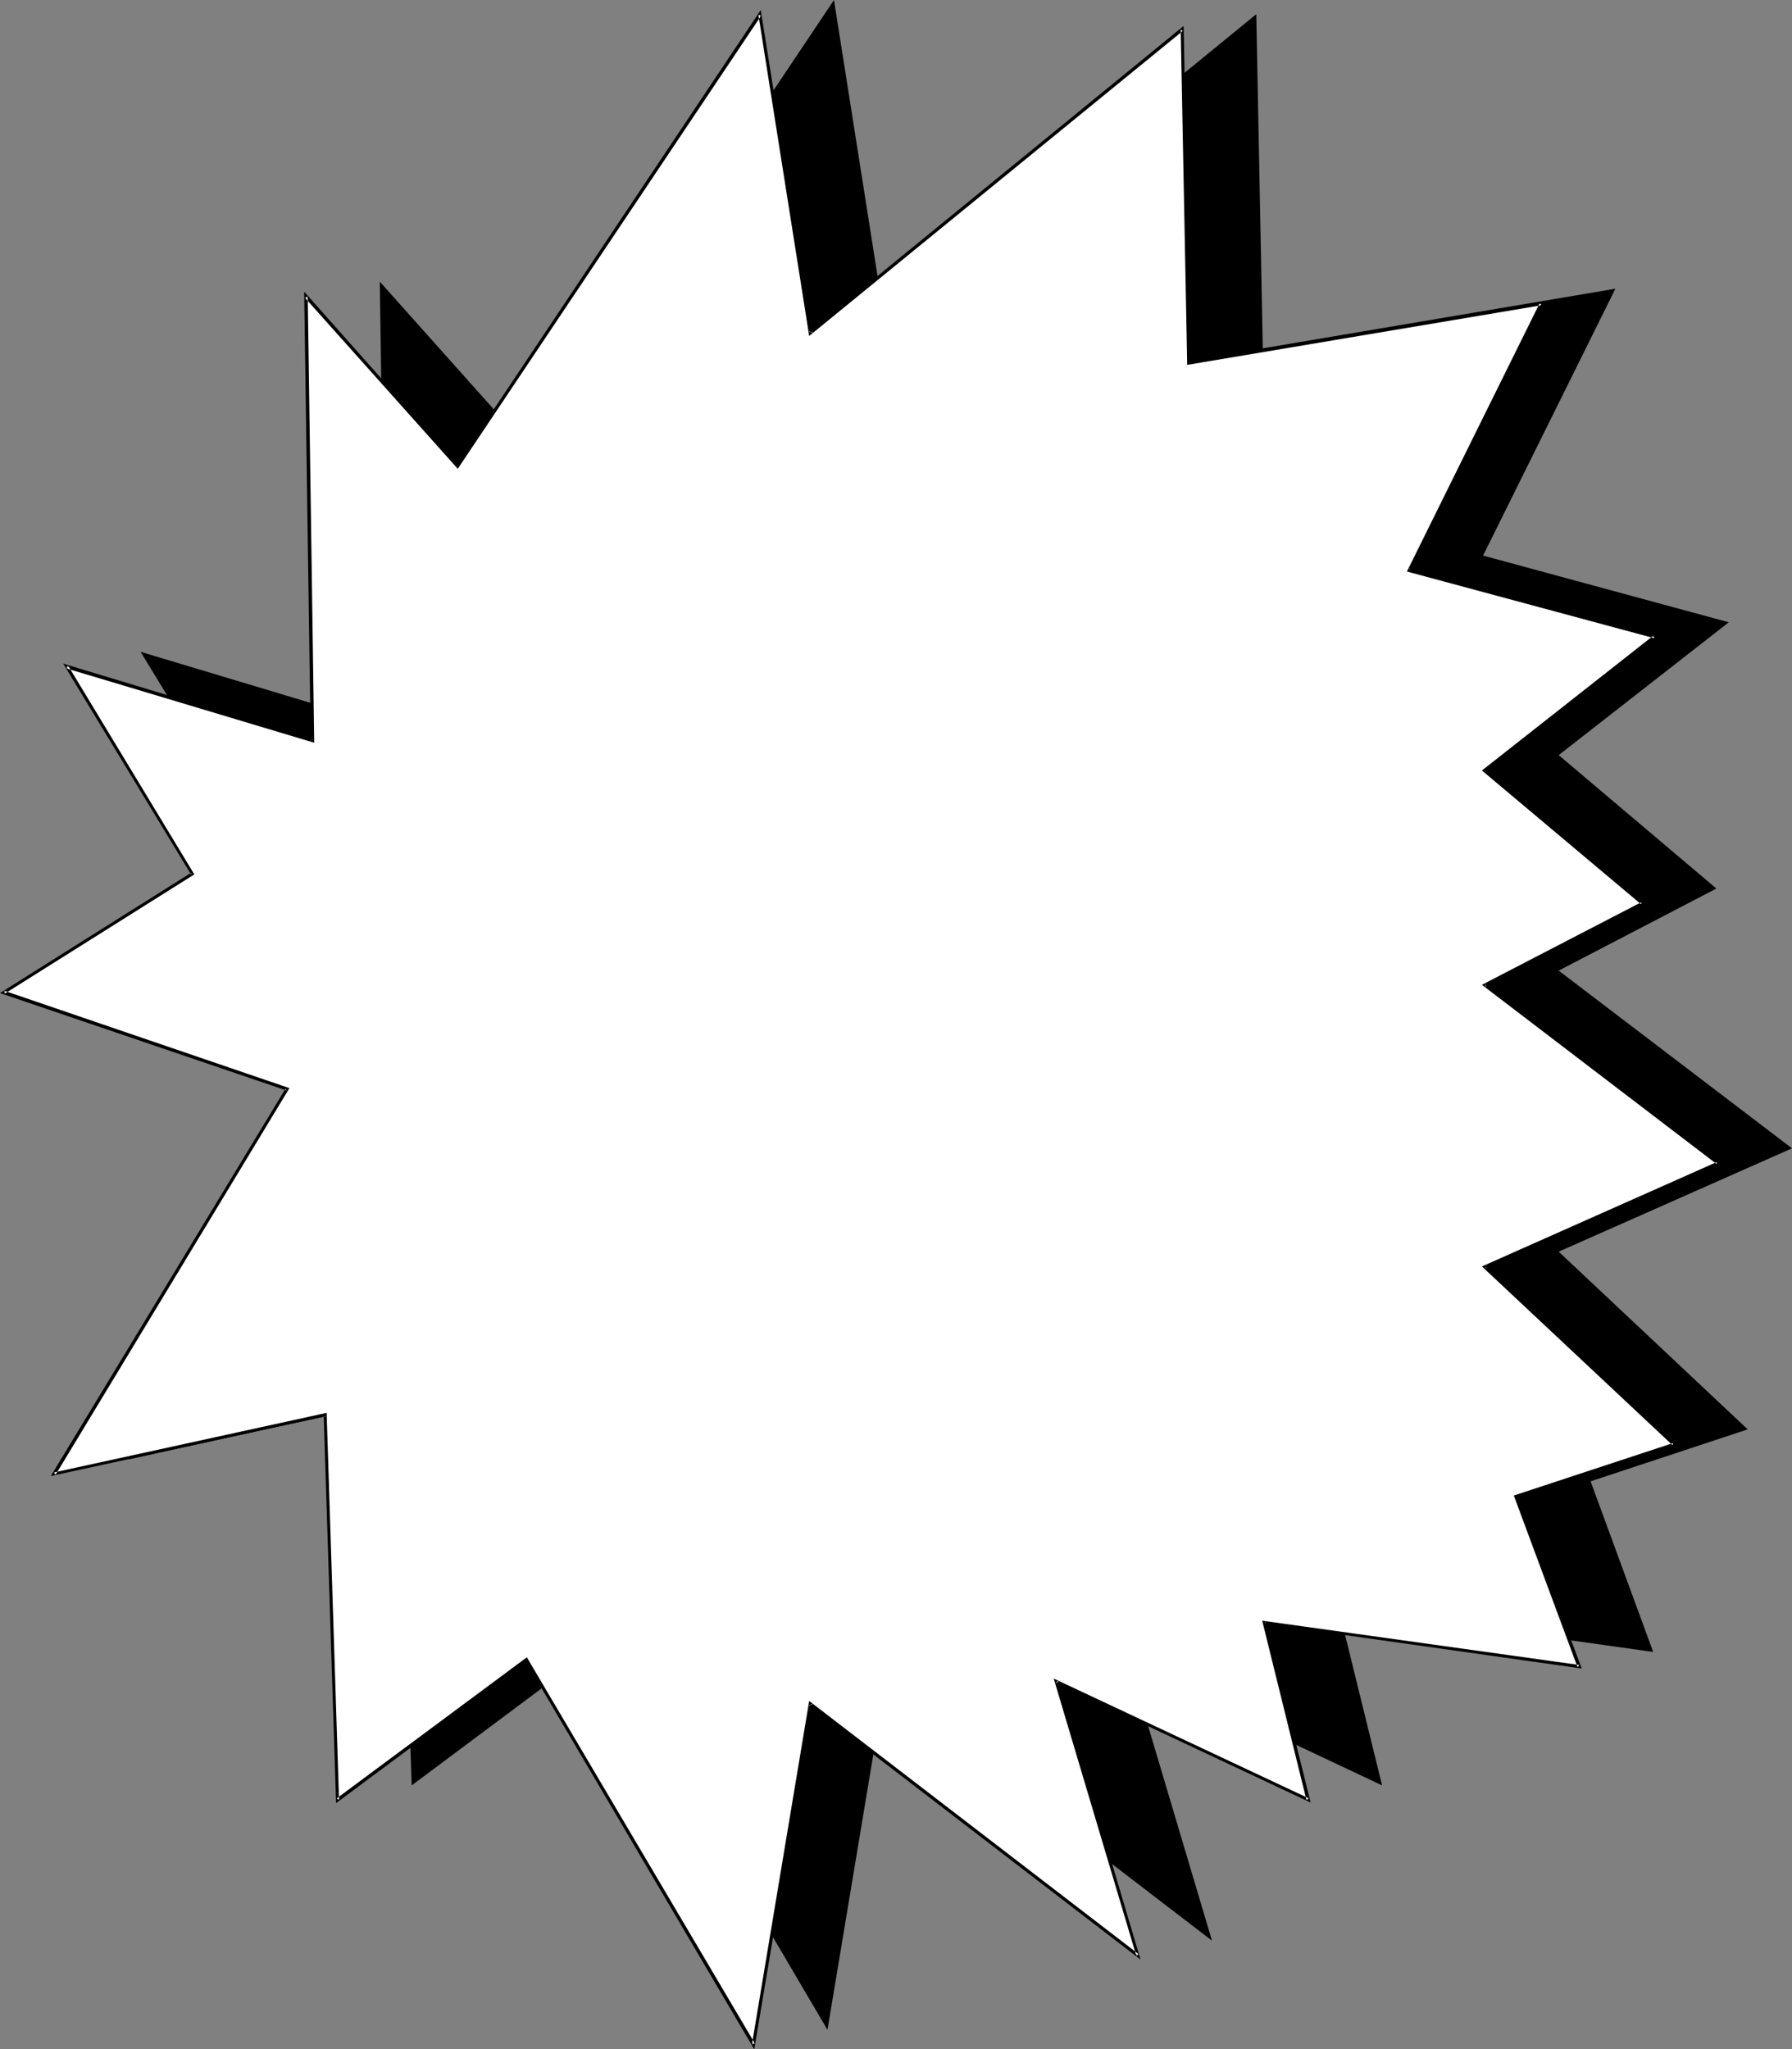
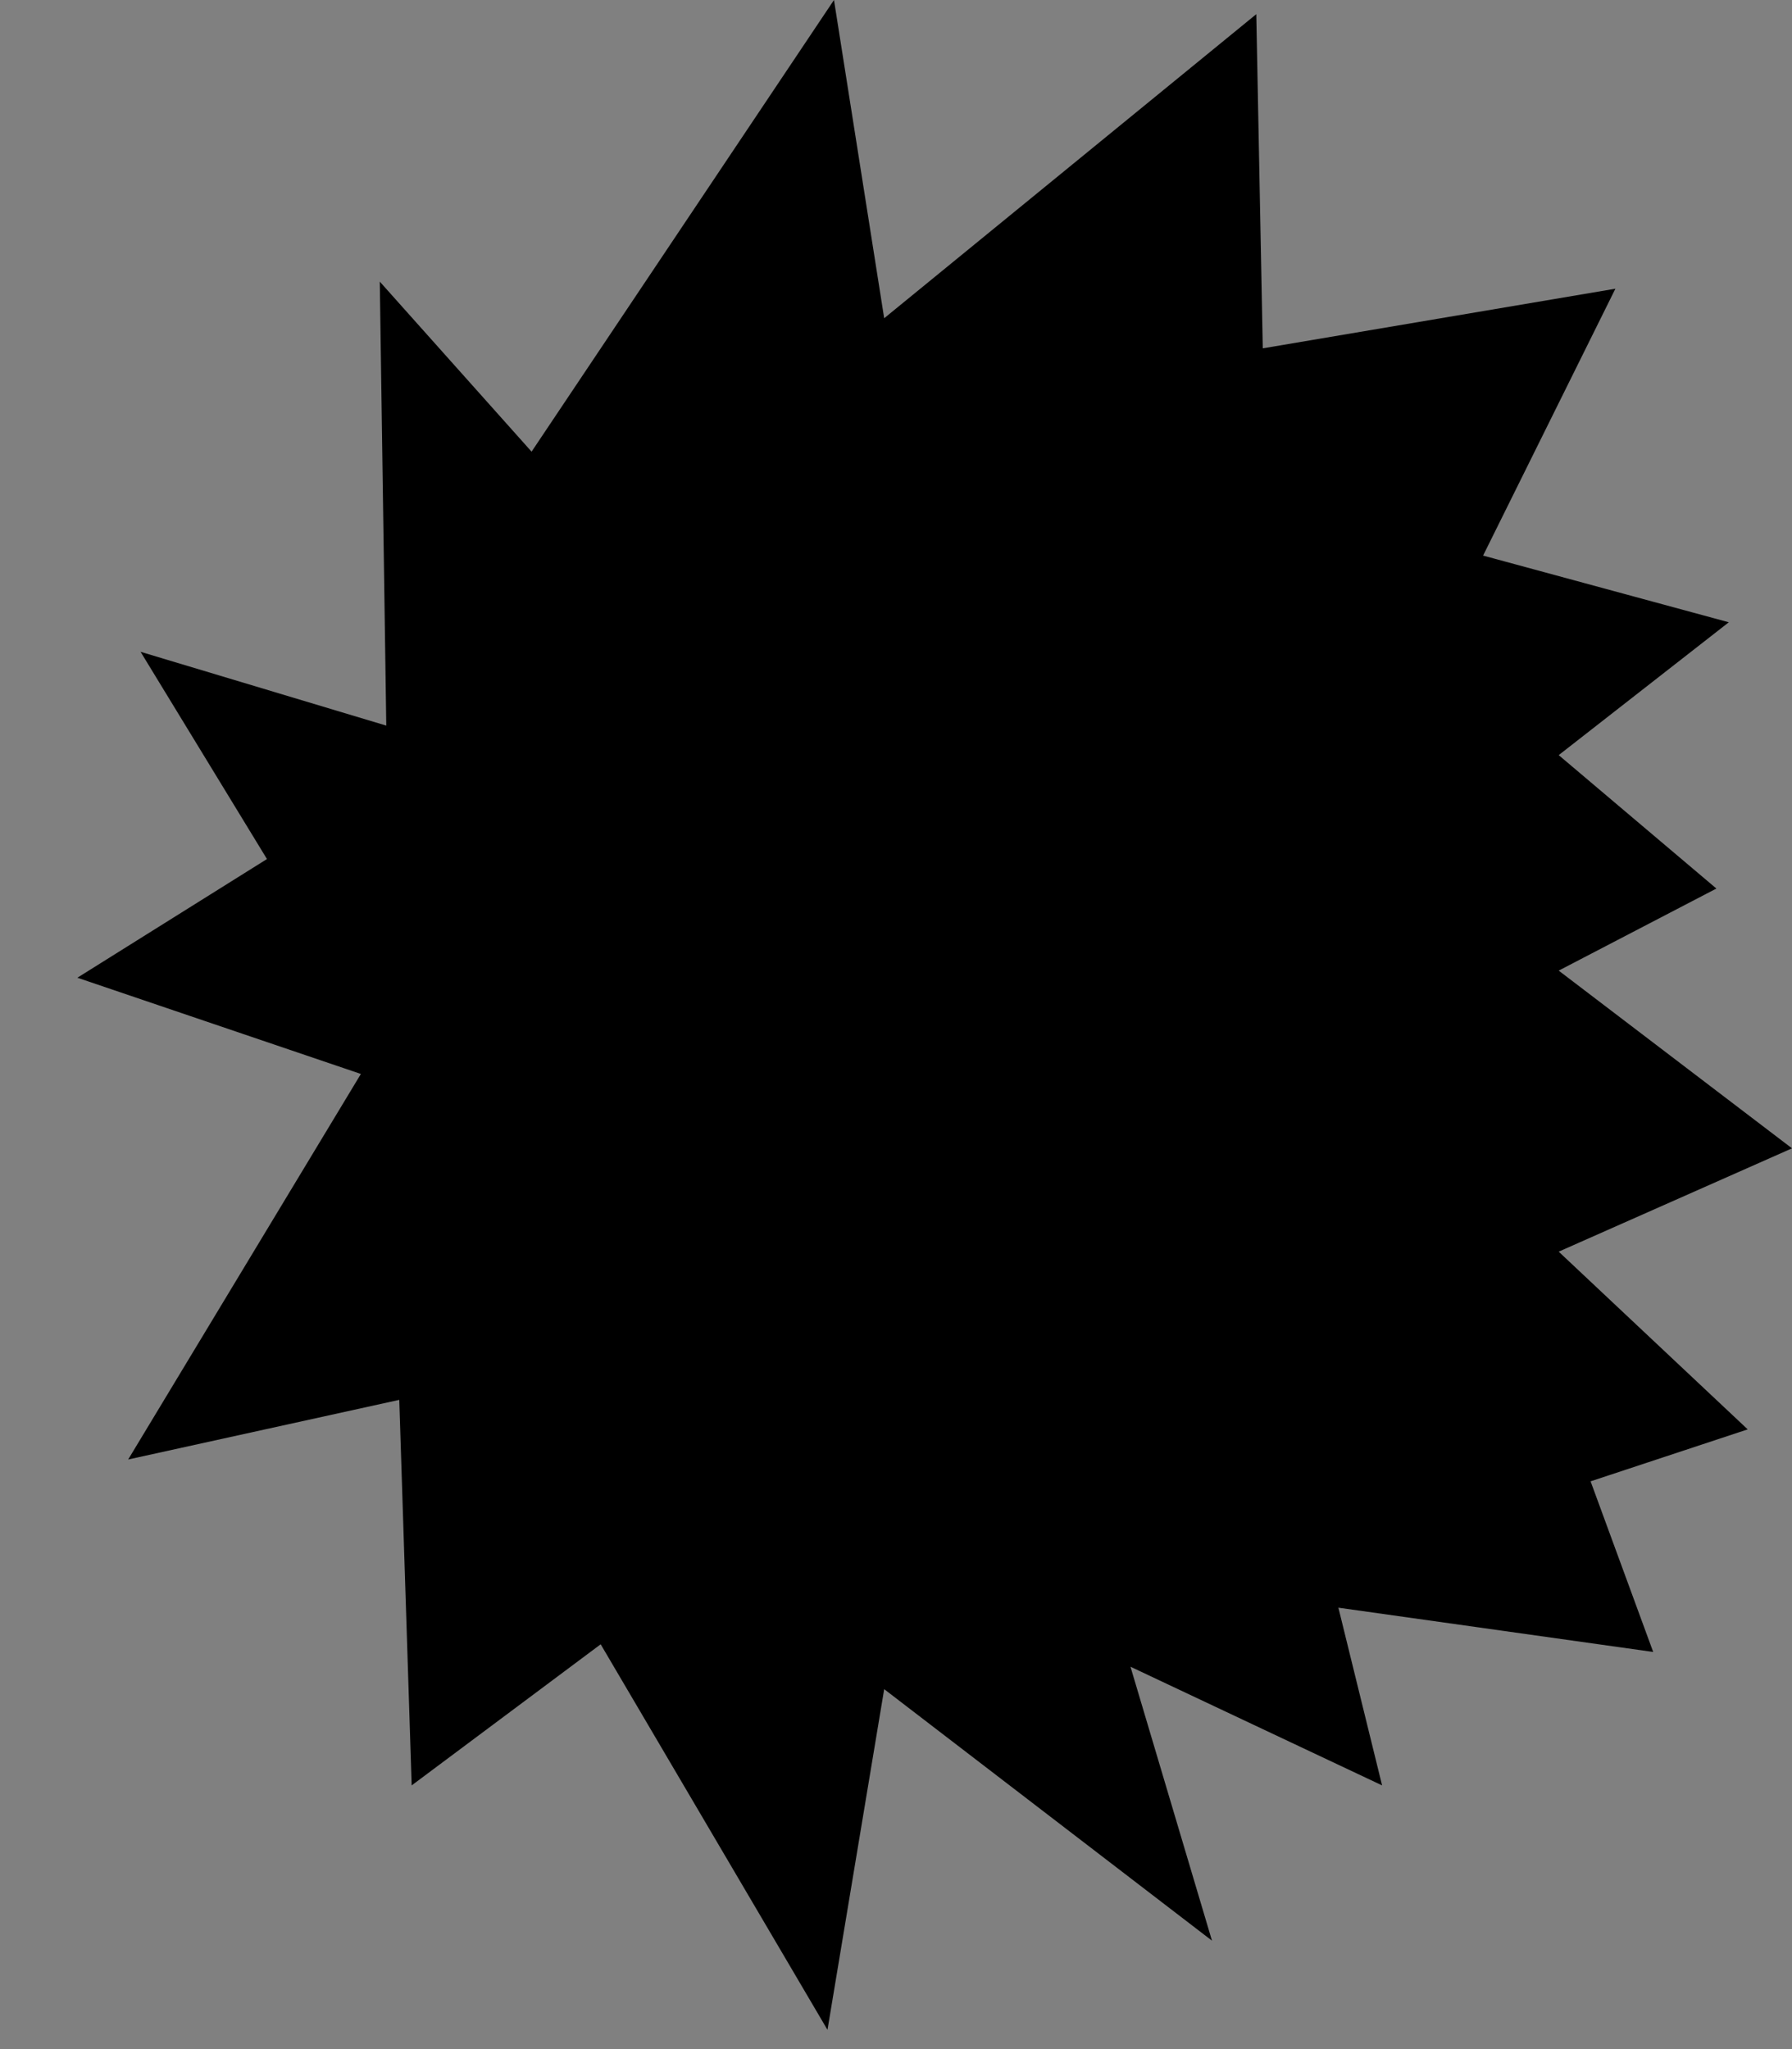
<svg xmlns="http://www.w3.org/2000/svg" xmlns:ns1="http://sodipodi.sourceforge.net/DTD/sodipodi-0.dtd" xmlns:ns2="http://www.inkscape.org/namespaces/inkscape" version="1.0" width="129.724mm" height="148.375mm" id="svg3" ns1:docname="Burst 087.wmf">
  <rect width="100%" height="100%" fill="#808080" stroke="none" />
  <ns1:namedview id="namedview3" pagecolor="#ffffff" bordercolor="#000000" borderopacity="0.25" ns2:showpageshadow="2" ns2:pageopacity="0.0" ns2:pagecheckerboard="0" ns2:deskcolor="#d1d1d1" ns2:document-units="mm" />
  <defs id="defs1">
    <pattern id="WMFhbasepattern" patternUnits="userSpaceOnUse" width="6" height="6" x="0" y="0" />
  </defs>
  <path style="fill:#000000;fill-opacity:1;fill-rule:evenodd;stroke:none" d="m 145.44,123.597 -41.531,-46.53 1.778,121.496 -67.226,-20.196 34.582,56.709 -51.874,32.474 77.568,26.335 -63.67,105.501 74.174,-16.318 3.394,105.501 51.712,-38.614 62.054,105.501 15.514,-93.222 89.688,68.826 -22.301,-74.966 68.842,32.474 -11.958,-48.631 86.133,12.117 -17.13,-46.692 42.986,-14.218 -51.712,-48.631 63.832,-28.274 -63.832,-48.631 43.147,-22.457 -43.147,-36.513 46.541,-36.352 L 405.777,152.032 441.976,79.005 345.5,95.323 343.723,3.878 241.915,87.083 228.179,0 Z" id="path1" />
-   <path style="fill:#ffffff;fill-opacity:1;fill-rule:evenodd;stroke:none" d="M 125.078,127.636 83.709,81.105 85.486,202.763 18.261,182.406 52.682,239.115 0.97,271.589 78.538,297.924 14.706,403.426 88.88,387.108 l 3.394,105.501 51.874,-38.452 62.054,105.34 15.514,-93.222 89.688,68.826 -22.462,-74.966 69.003,32.474 -12.12,-48.631 86.294,12.117 -17.291,-46.692 43.147,-14.218 -51.712,-48.631 63.67,-28.274 -63.67,-48.792 42.986,-22.296 -42.986,-36.352 46.541,-36.513 L 385.577,156.071 421.776,83.044 325.139,99.2 323.361,8.078 221.715,91.122 207.817,3.878 Z" id="path2" />
-   <path style="fill:#000000;fill-opacity:1;fill-rule:evenodd;stroke:none" d="m 124.755,127.474 0.646,-0.162 -42.178,-47.5 1.778,122.95 0.646,-0.485 -68.357,-20.68 35.067,57.84 v -0.646 L 0,271.751 l 78.376,26.658 -0.162,-0.646 -64.317,106.148 75.144,-16.318 -0.485,-0.485 3.394,106.309 52.358,-38.937 -0.646,-0.162 62.701,106.471 15.837,-94.515 -0.808,0.323 90.657,69.634 -22.624,-76.258 -0.646,0.485 69.811,32.798 -12.282,-49.439 -0.485,0.485 86.941,12.279 -17.614,-47.177 -0.162,0.485 43.794,-14.379 -52.197,-49.277 -0.162,0.808 64.317,-28.597 -64.317,-49.277 v 0.808 l 43.632,-22.619 -43.47,-36.837 -0.162,0.646 47.349,-36.998 -68.195,-18.58 0.323,0.646 36.522,-73.673 -97.283,16.318 0.485,0.323 -1.778,-92.092 -102.454,83.69 0.808,0.323 -14.059,-88.376 -83.385,124.727 0.485,0.808 83.062,-124.081 -0.808,-0.162 13.898,87.891 102.293,-83.529 -0.646,-0.323 1.778,91.768 96.96,-16.318 -0.485,-0.646 -36.36,73.512 67.71,18.257 -0.162,-0.808 -47.026,36.998 43.632,36.675 v -0.646 l -43.632,22.619 64.317,49.115 v -0.646 l -64.317,28.597 52.197,48.954 0.162,-0.646 -43.632,14.379 17.453,47.015 0.485,-0.646 -86.779,-12.117 12.12,49.115 0.646,-0.485 -69.811,-32.798 22.624,75.935 0.646,-0.485 -90.173,-69.311 -15.675,94.03 0.808,-0.323 -62.378,-105.663 -52.035,38.614 0.646,0.485 -3.394,-105.986 -74.659,16.318 0.485,0.646 L 79.184,297.763 1.131,271.105 1.293,271.912 53.166,239.276 18.584,182.083 18.099,182.891 85.971,203.248 84.194,81.105 83.386,81.428 125.24,128.282 Z" id="path3" />
</svg>